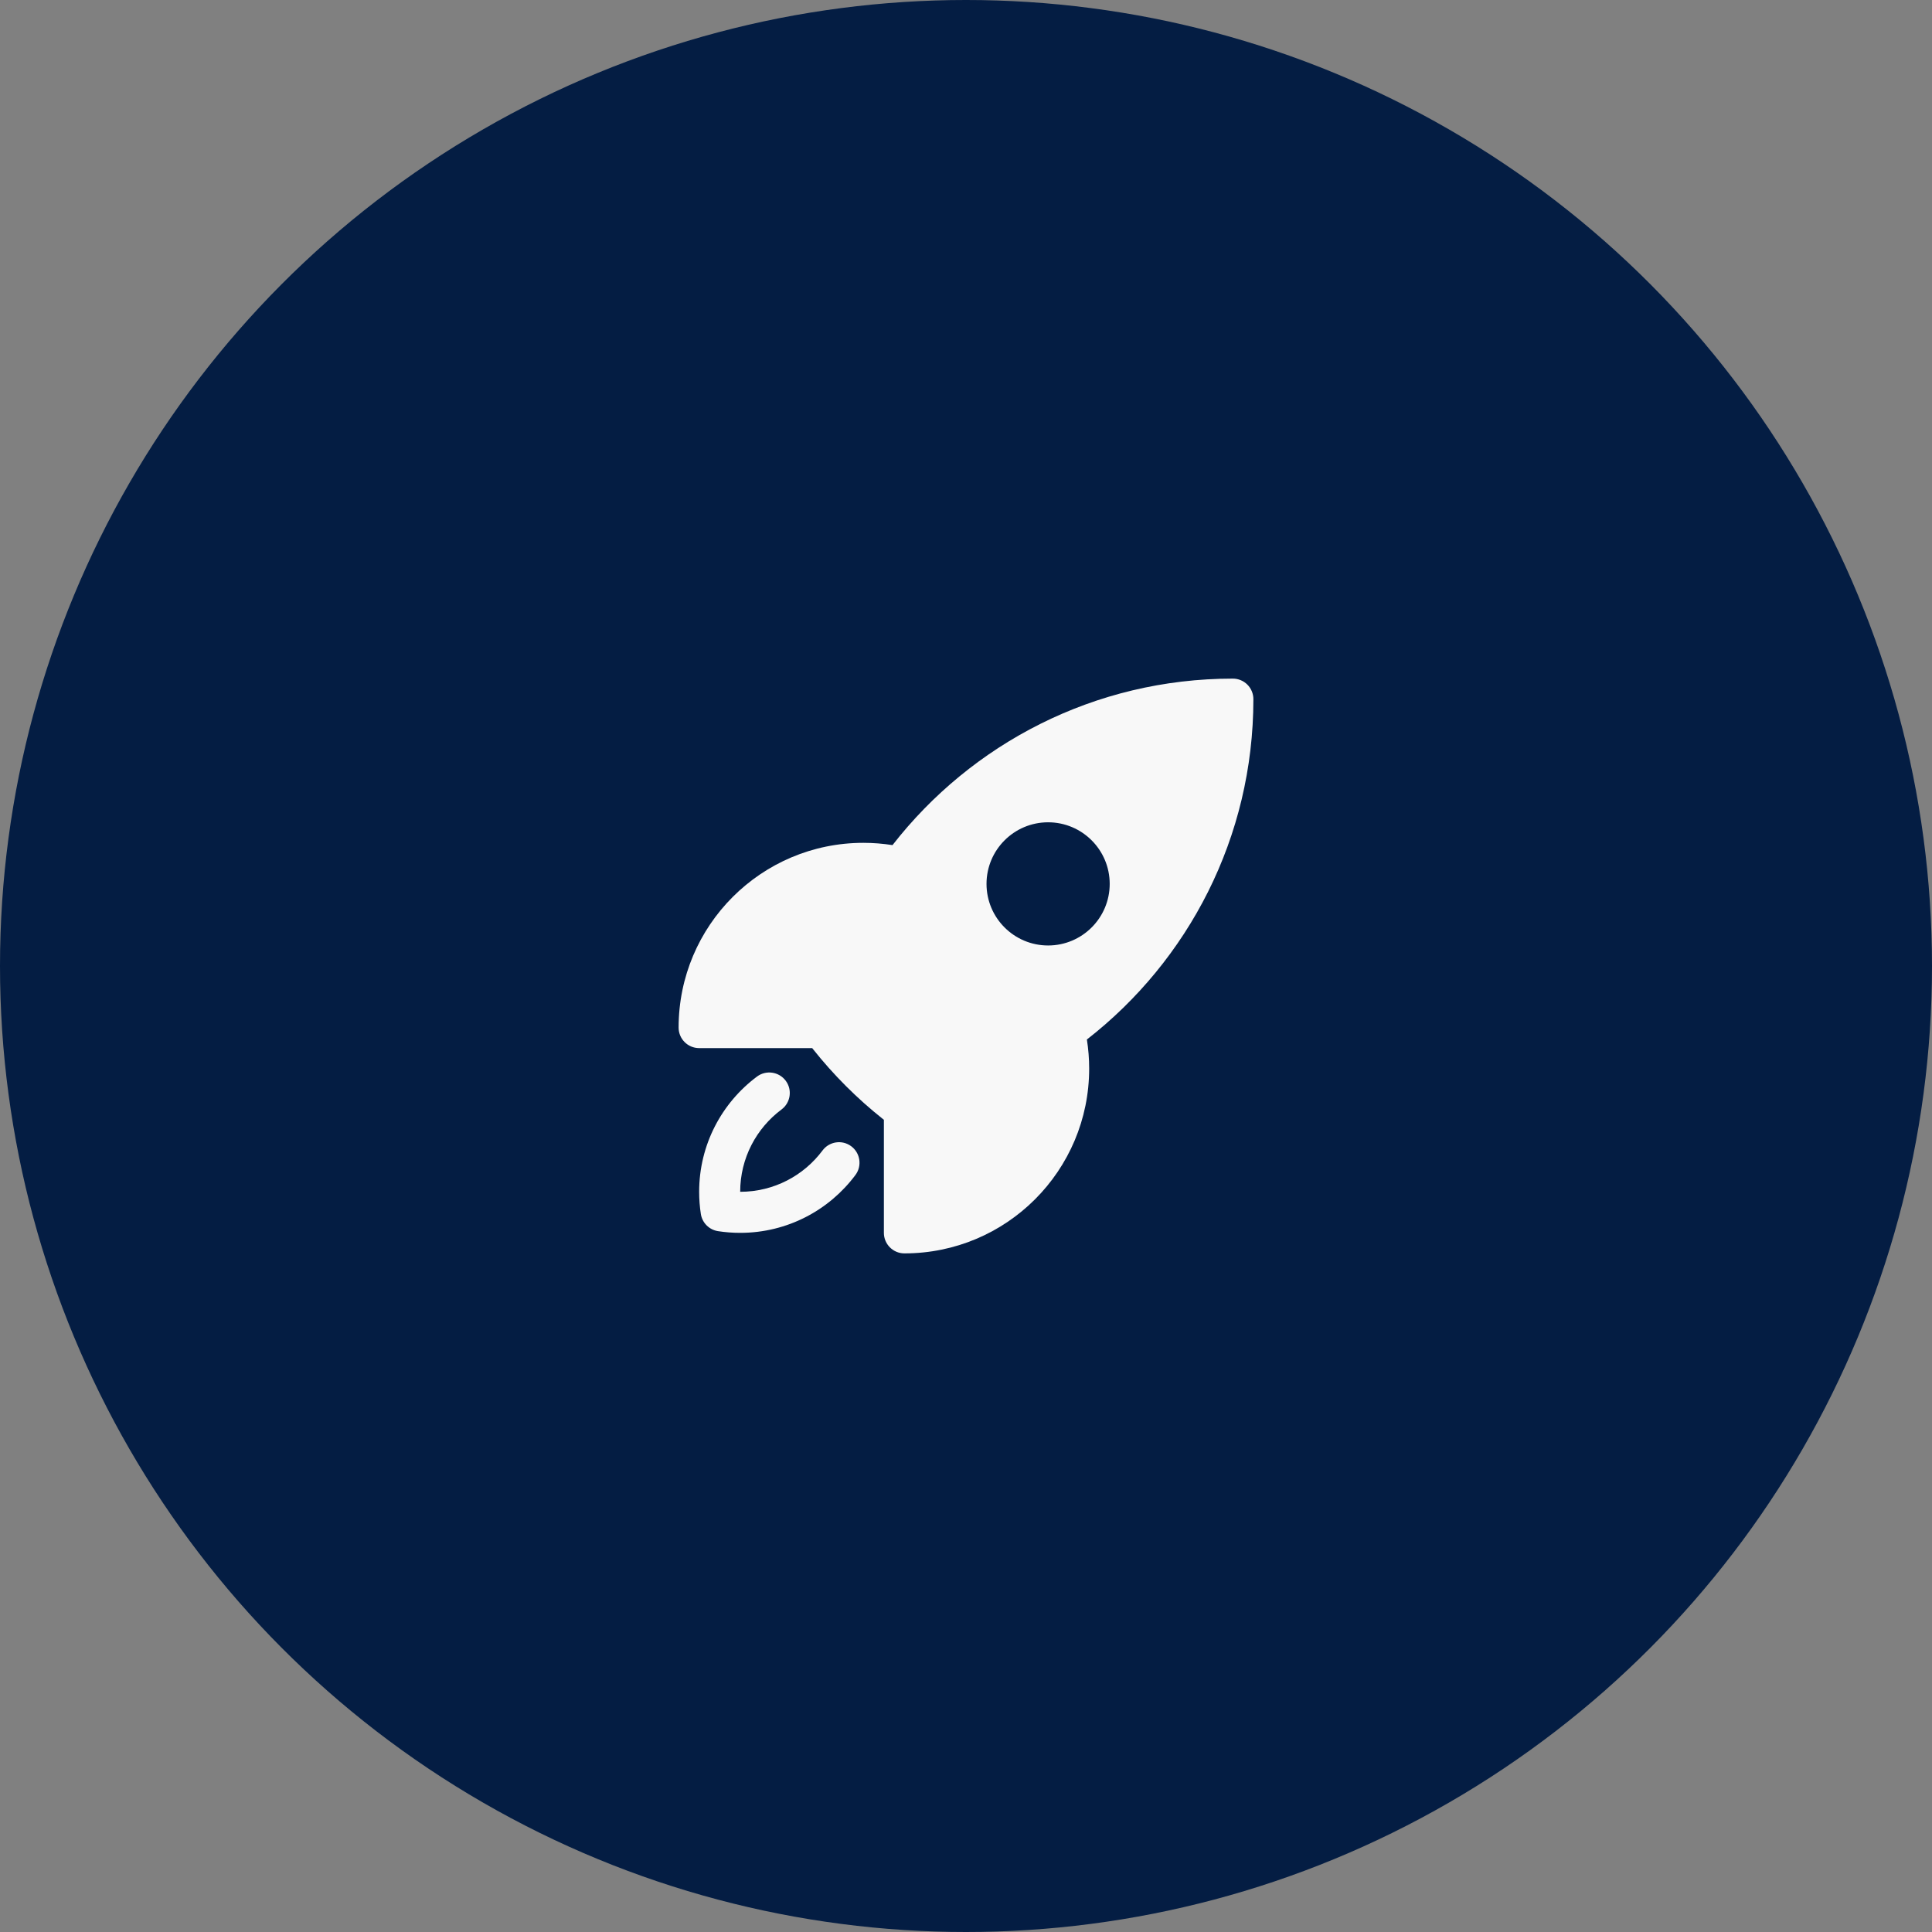
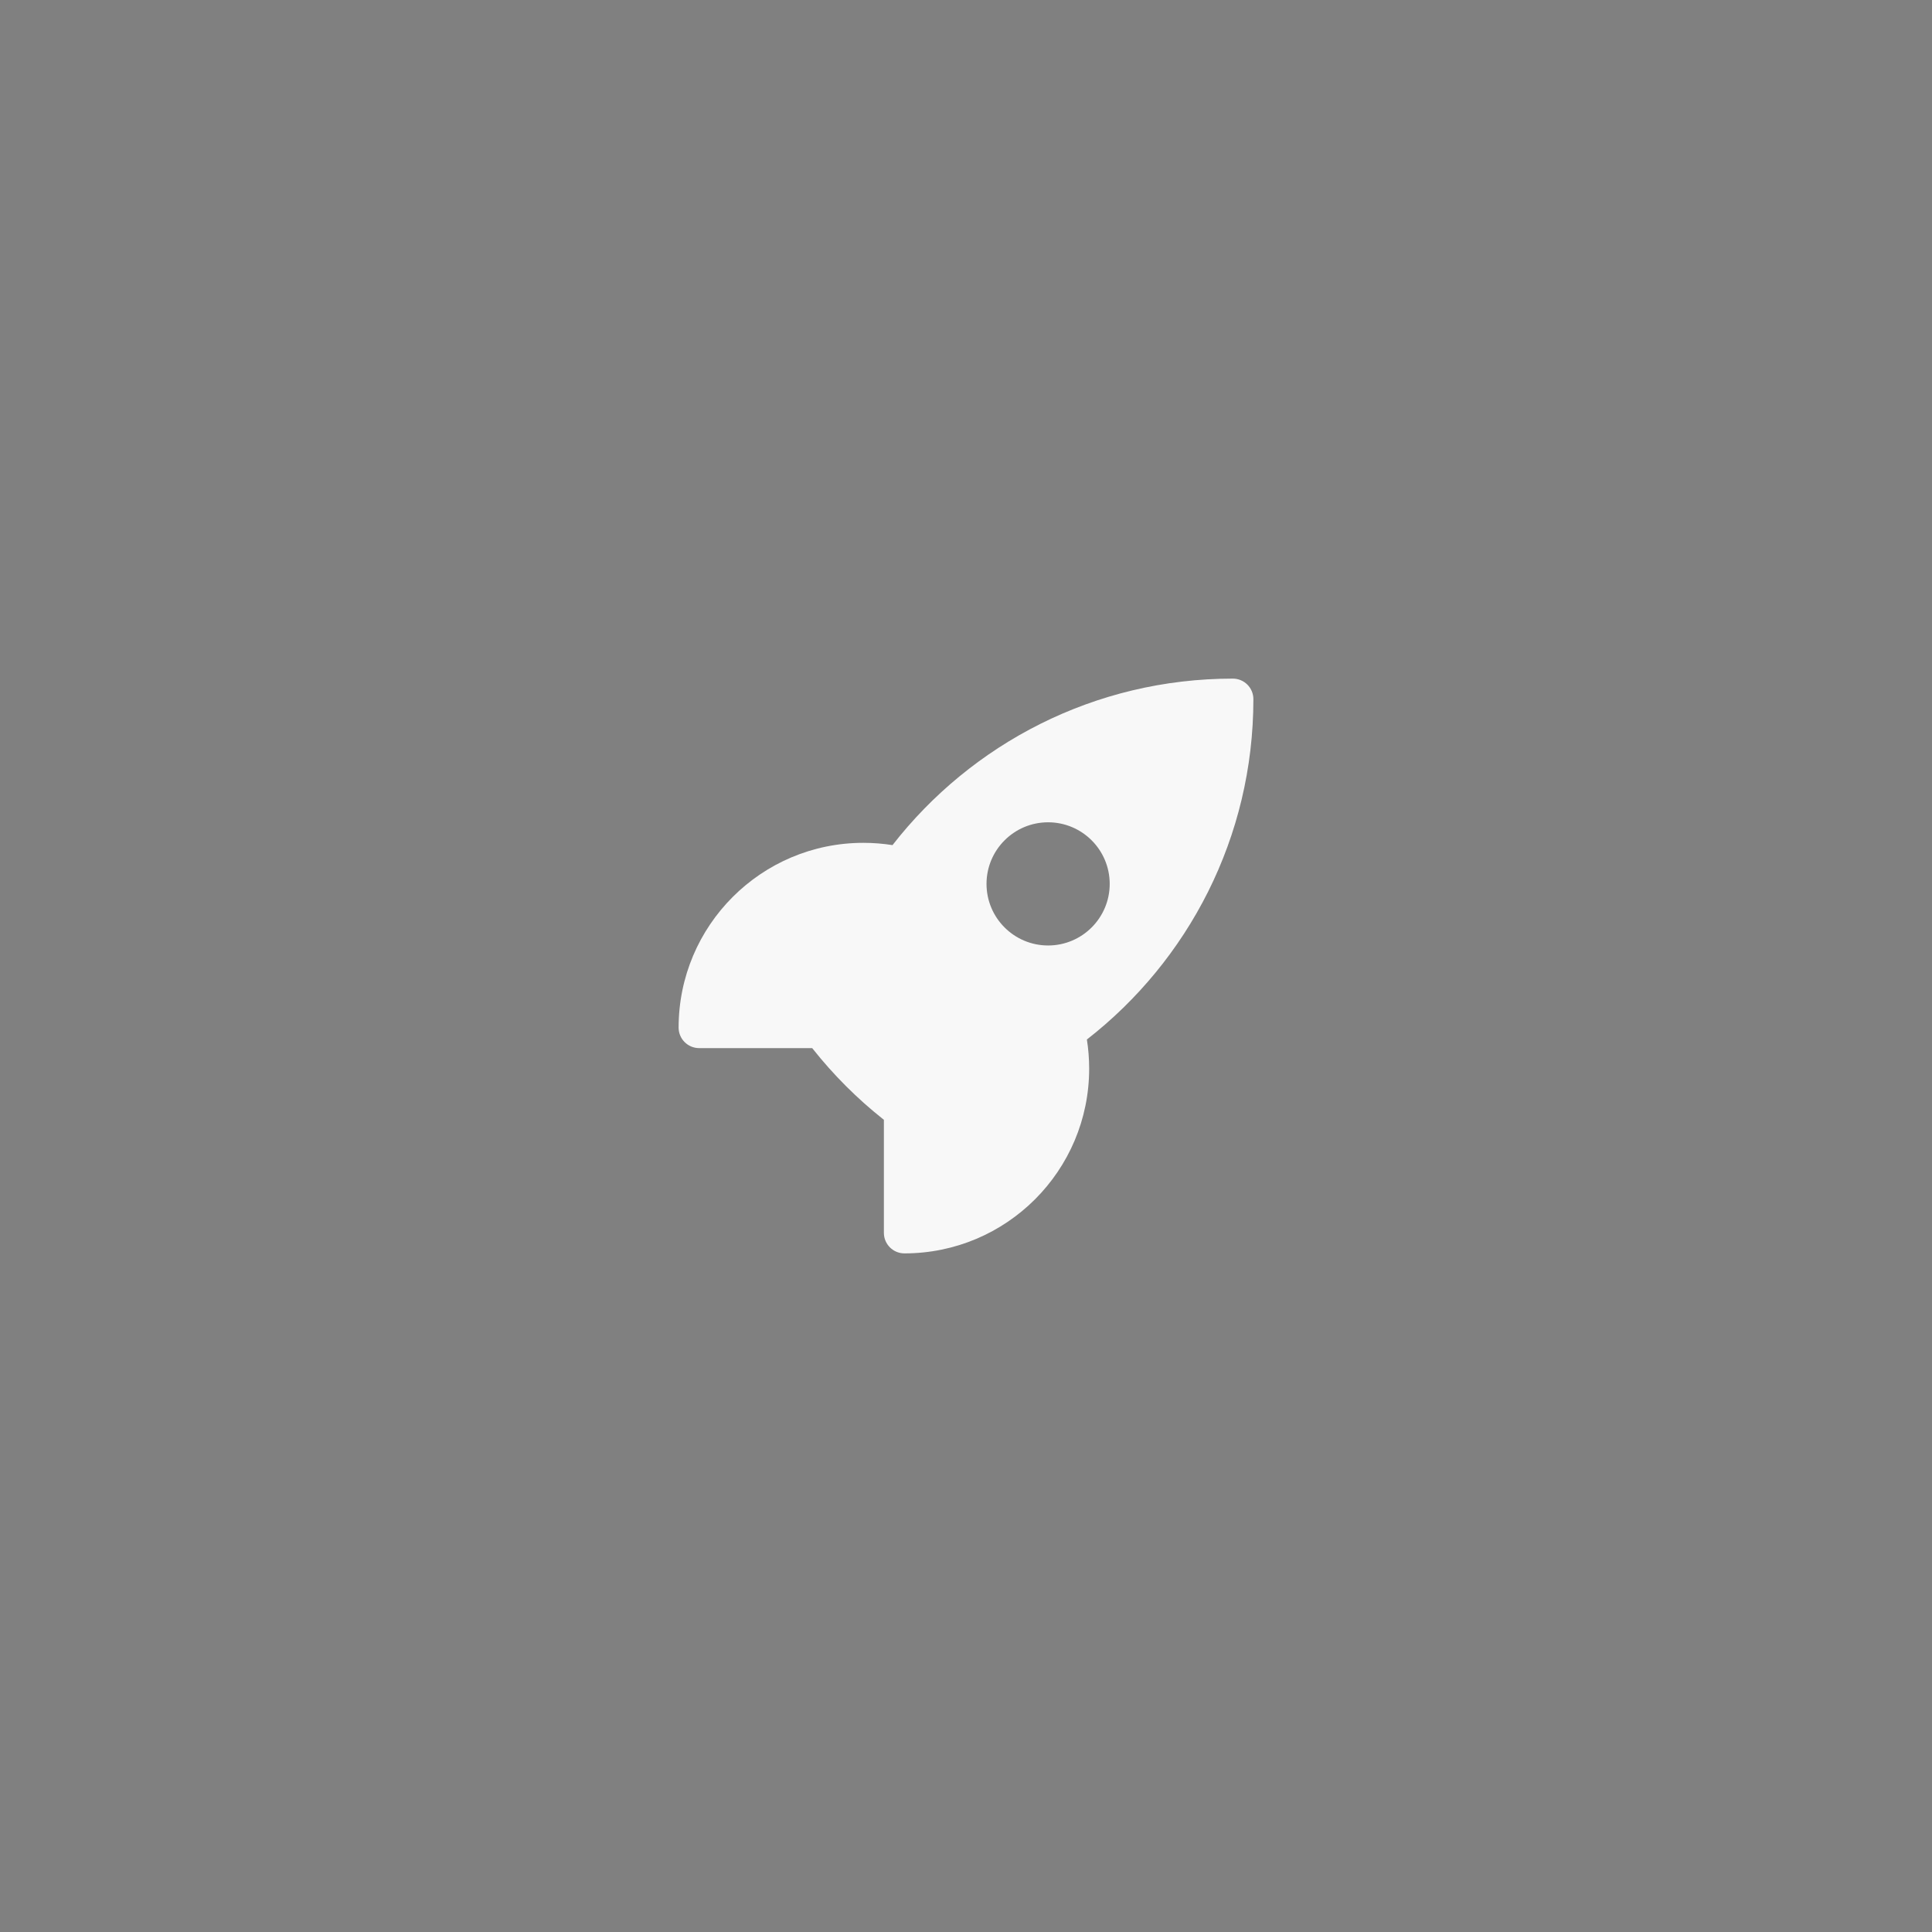
<svg xmlns="http://www.w3.org/2000/svg" width="100" height="100" viewBox="0 0 100 100" fill="none">
  <rect x="0" y="0" width="100" height="100" fill="#808080" stroke="none" />
-   <circle cx="50" cy="50" r="50" fill="#041D43" />
  <path fill-rule="evenodd" clip-rule="evenodd" d="M46.196 43.743C50.277 38.501 56.651 35.125 63.812 35.125C64.094 35.125 64.365 35.237 64.564 35.436C64.763 35.635 64.875 35.906 64.875 36.188C64.875 43.35 61.499 49.724 56.257 53.805C56.335 54.297 56.375 54.8 56.375 55.312C56.375 60.594 52.094 64.875 46.812 64.875C46.226 64.875 45.75 64.399 45.75 63.812V57.959C45.737 57.95 45.724 57.94 45.711 57.93C44.363 56.861 43.141 55.639 42.071 54.29C42.061 54.277 42.051 54.264 42.041 54.25H36.188C35.601 54.25 35.125 53.774 35.125 53.188C35.125 47.906 39.406 43.625 44.688 43.625C45.2 43.625 45.704 43.666 46.196 43.743ZM54.25 42.562C52.49 42.562 51.062 43.99 51.062 45.75C51.062 47.51 52.49 48.938 54.25 48.938C56.01 48.938 57.438 47.51 57.438 45.75C57.438 43.99 56.01 42.562 54.25 42.562Z" fill="#F8F8F8" />
-   <path d="M40.452 57.426C40.922 57.075 41.019 56.409 40.669 55.939C40.318 55.469 39.652 55.372 39.182 55.723C37.366 57.077 36.188 59.245 36.188 61.687C36.188 62.078 36.218 62.462 36.276 62.837C36.347 63.294 36.706 63.653 37.163 63.724C37.538 63.782 37.922 63.812 38.312 63.812C40.755 63.812 42.923 62.634 44.277 60.818C44.628 60.348 44.531 59.682 44.061 59.331C43.591 58.98 42.925 59.077 42.574 59.548C41.604 60.849 40.056 61.687 38.312 61.687C38.312 59.944 39.151 58.396 40.452 57.426Z" fill="#F8F8F8" />
</svg>